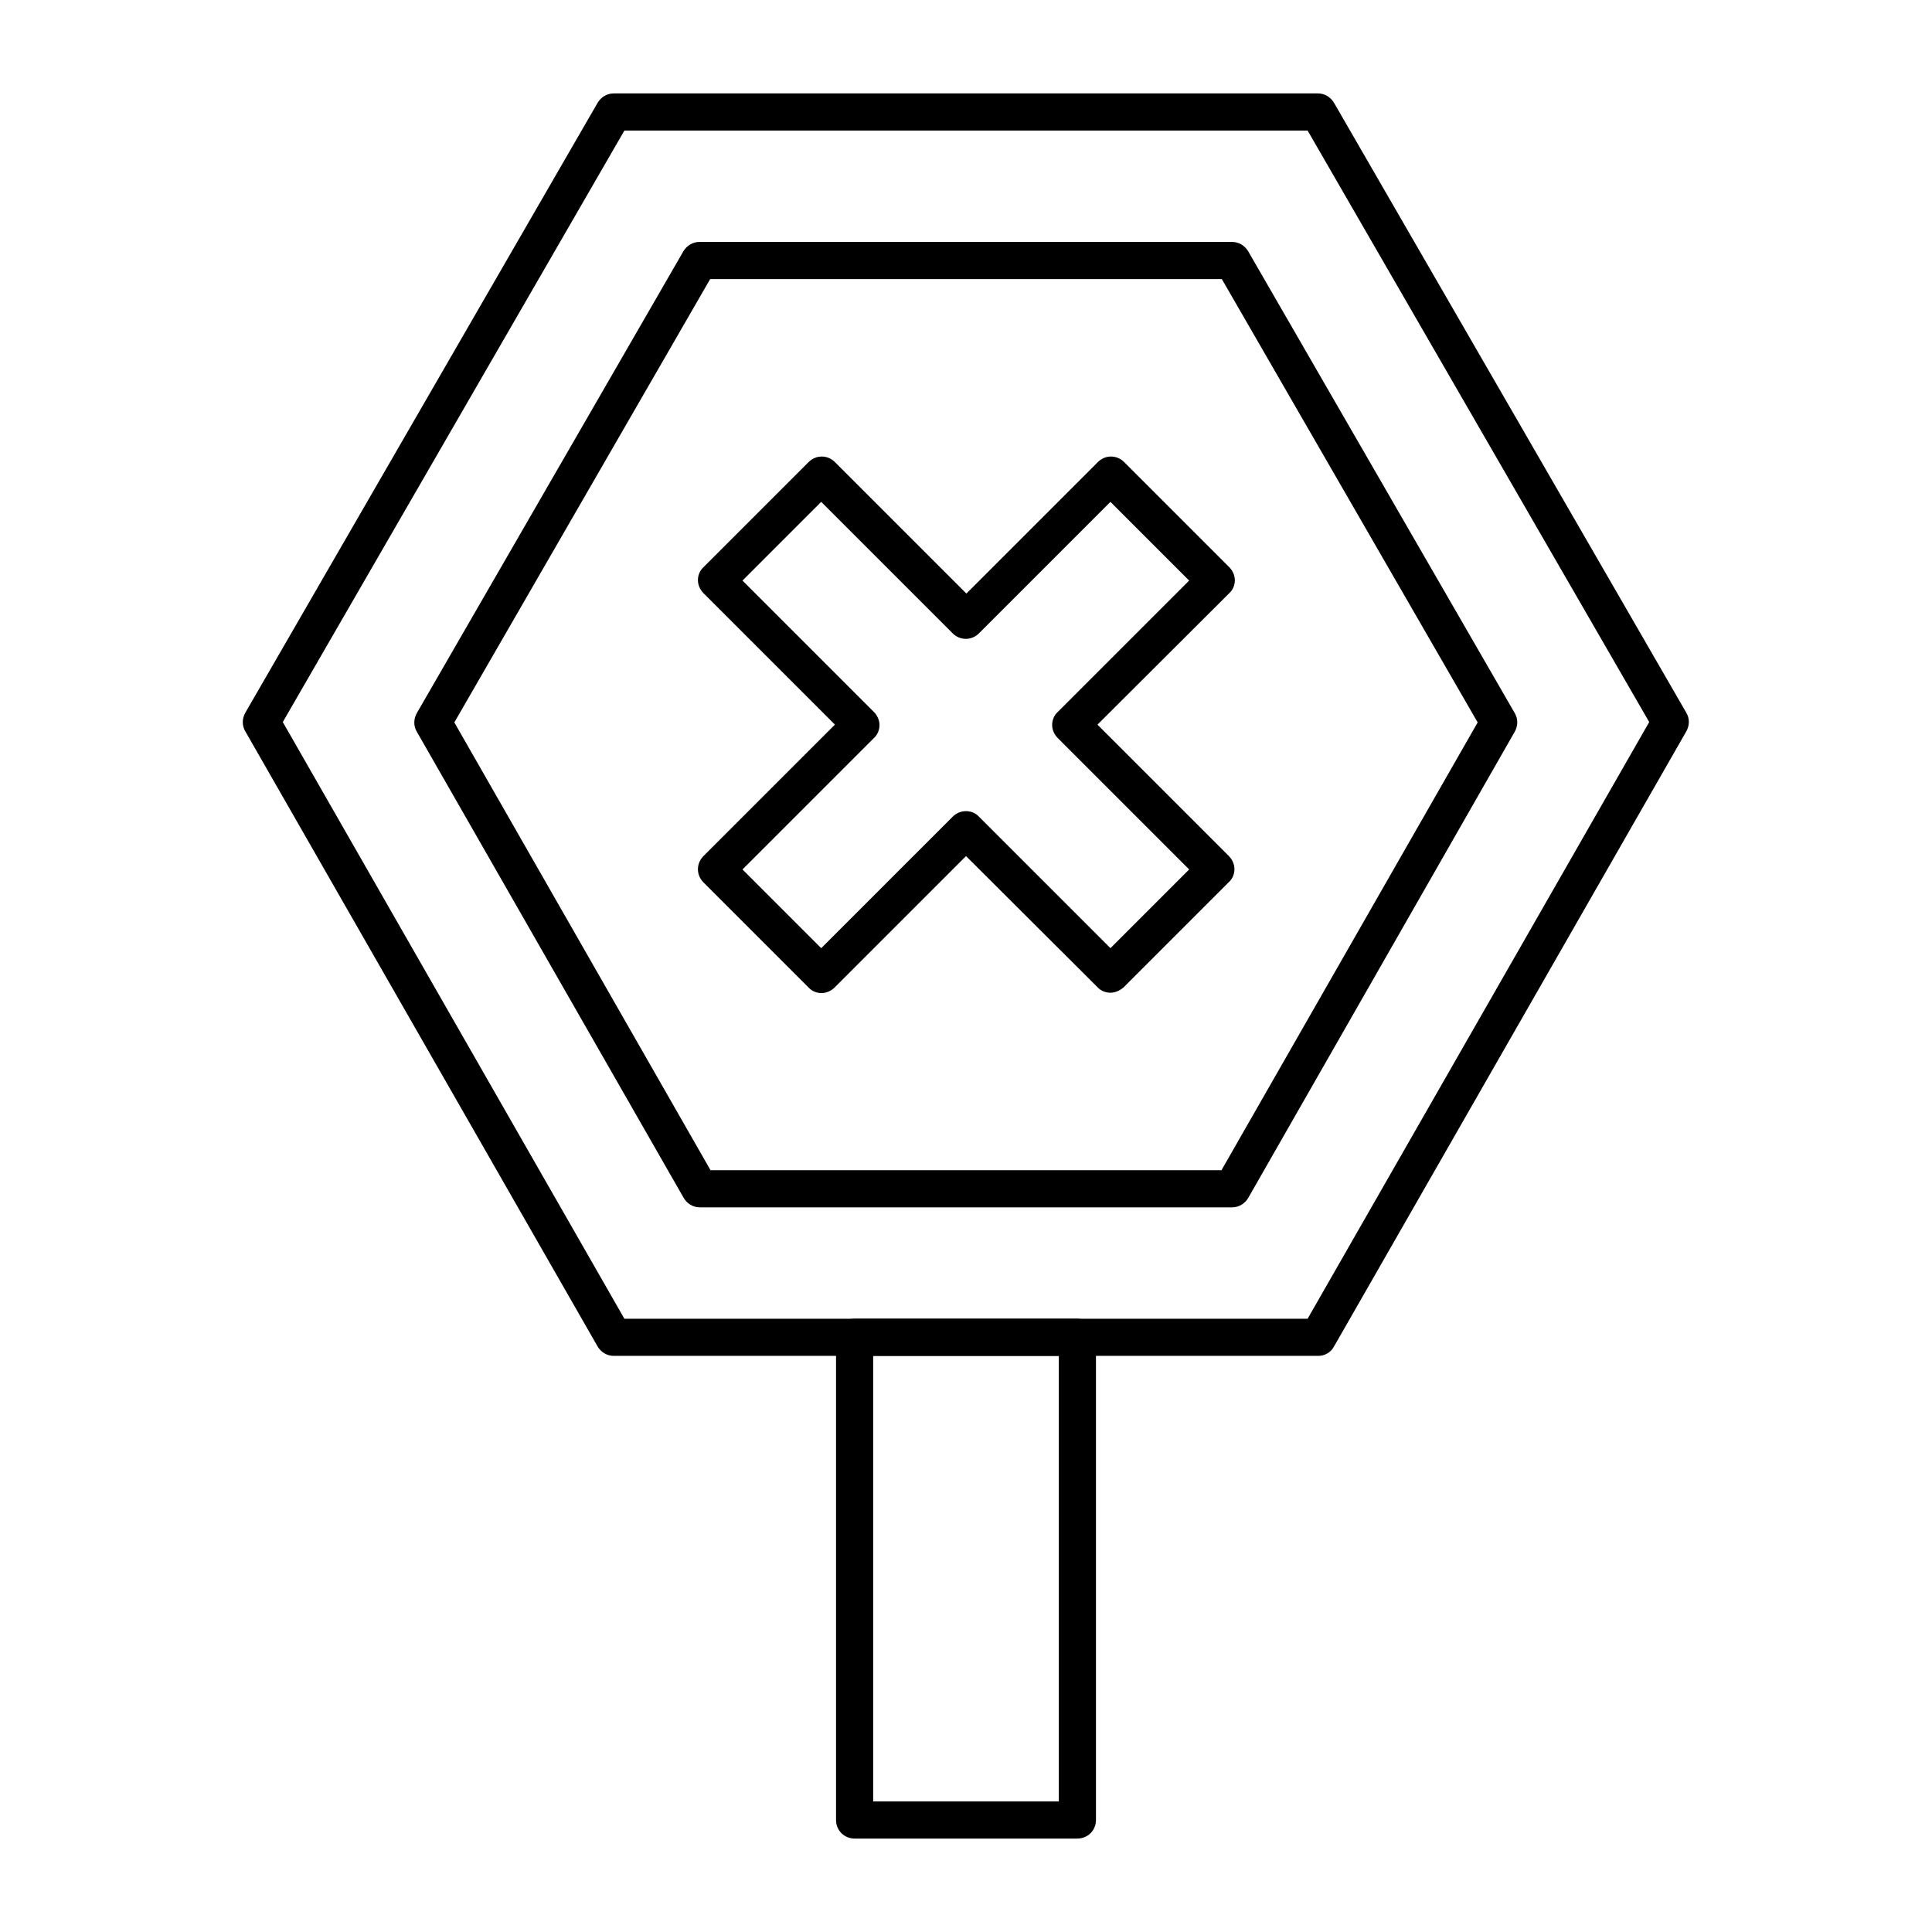
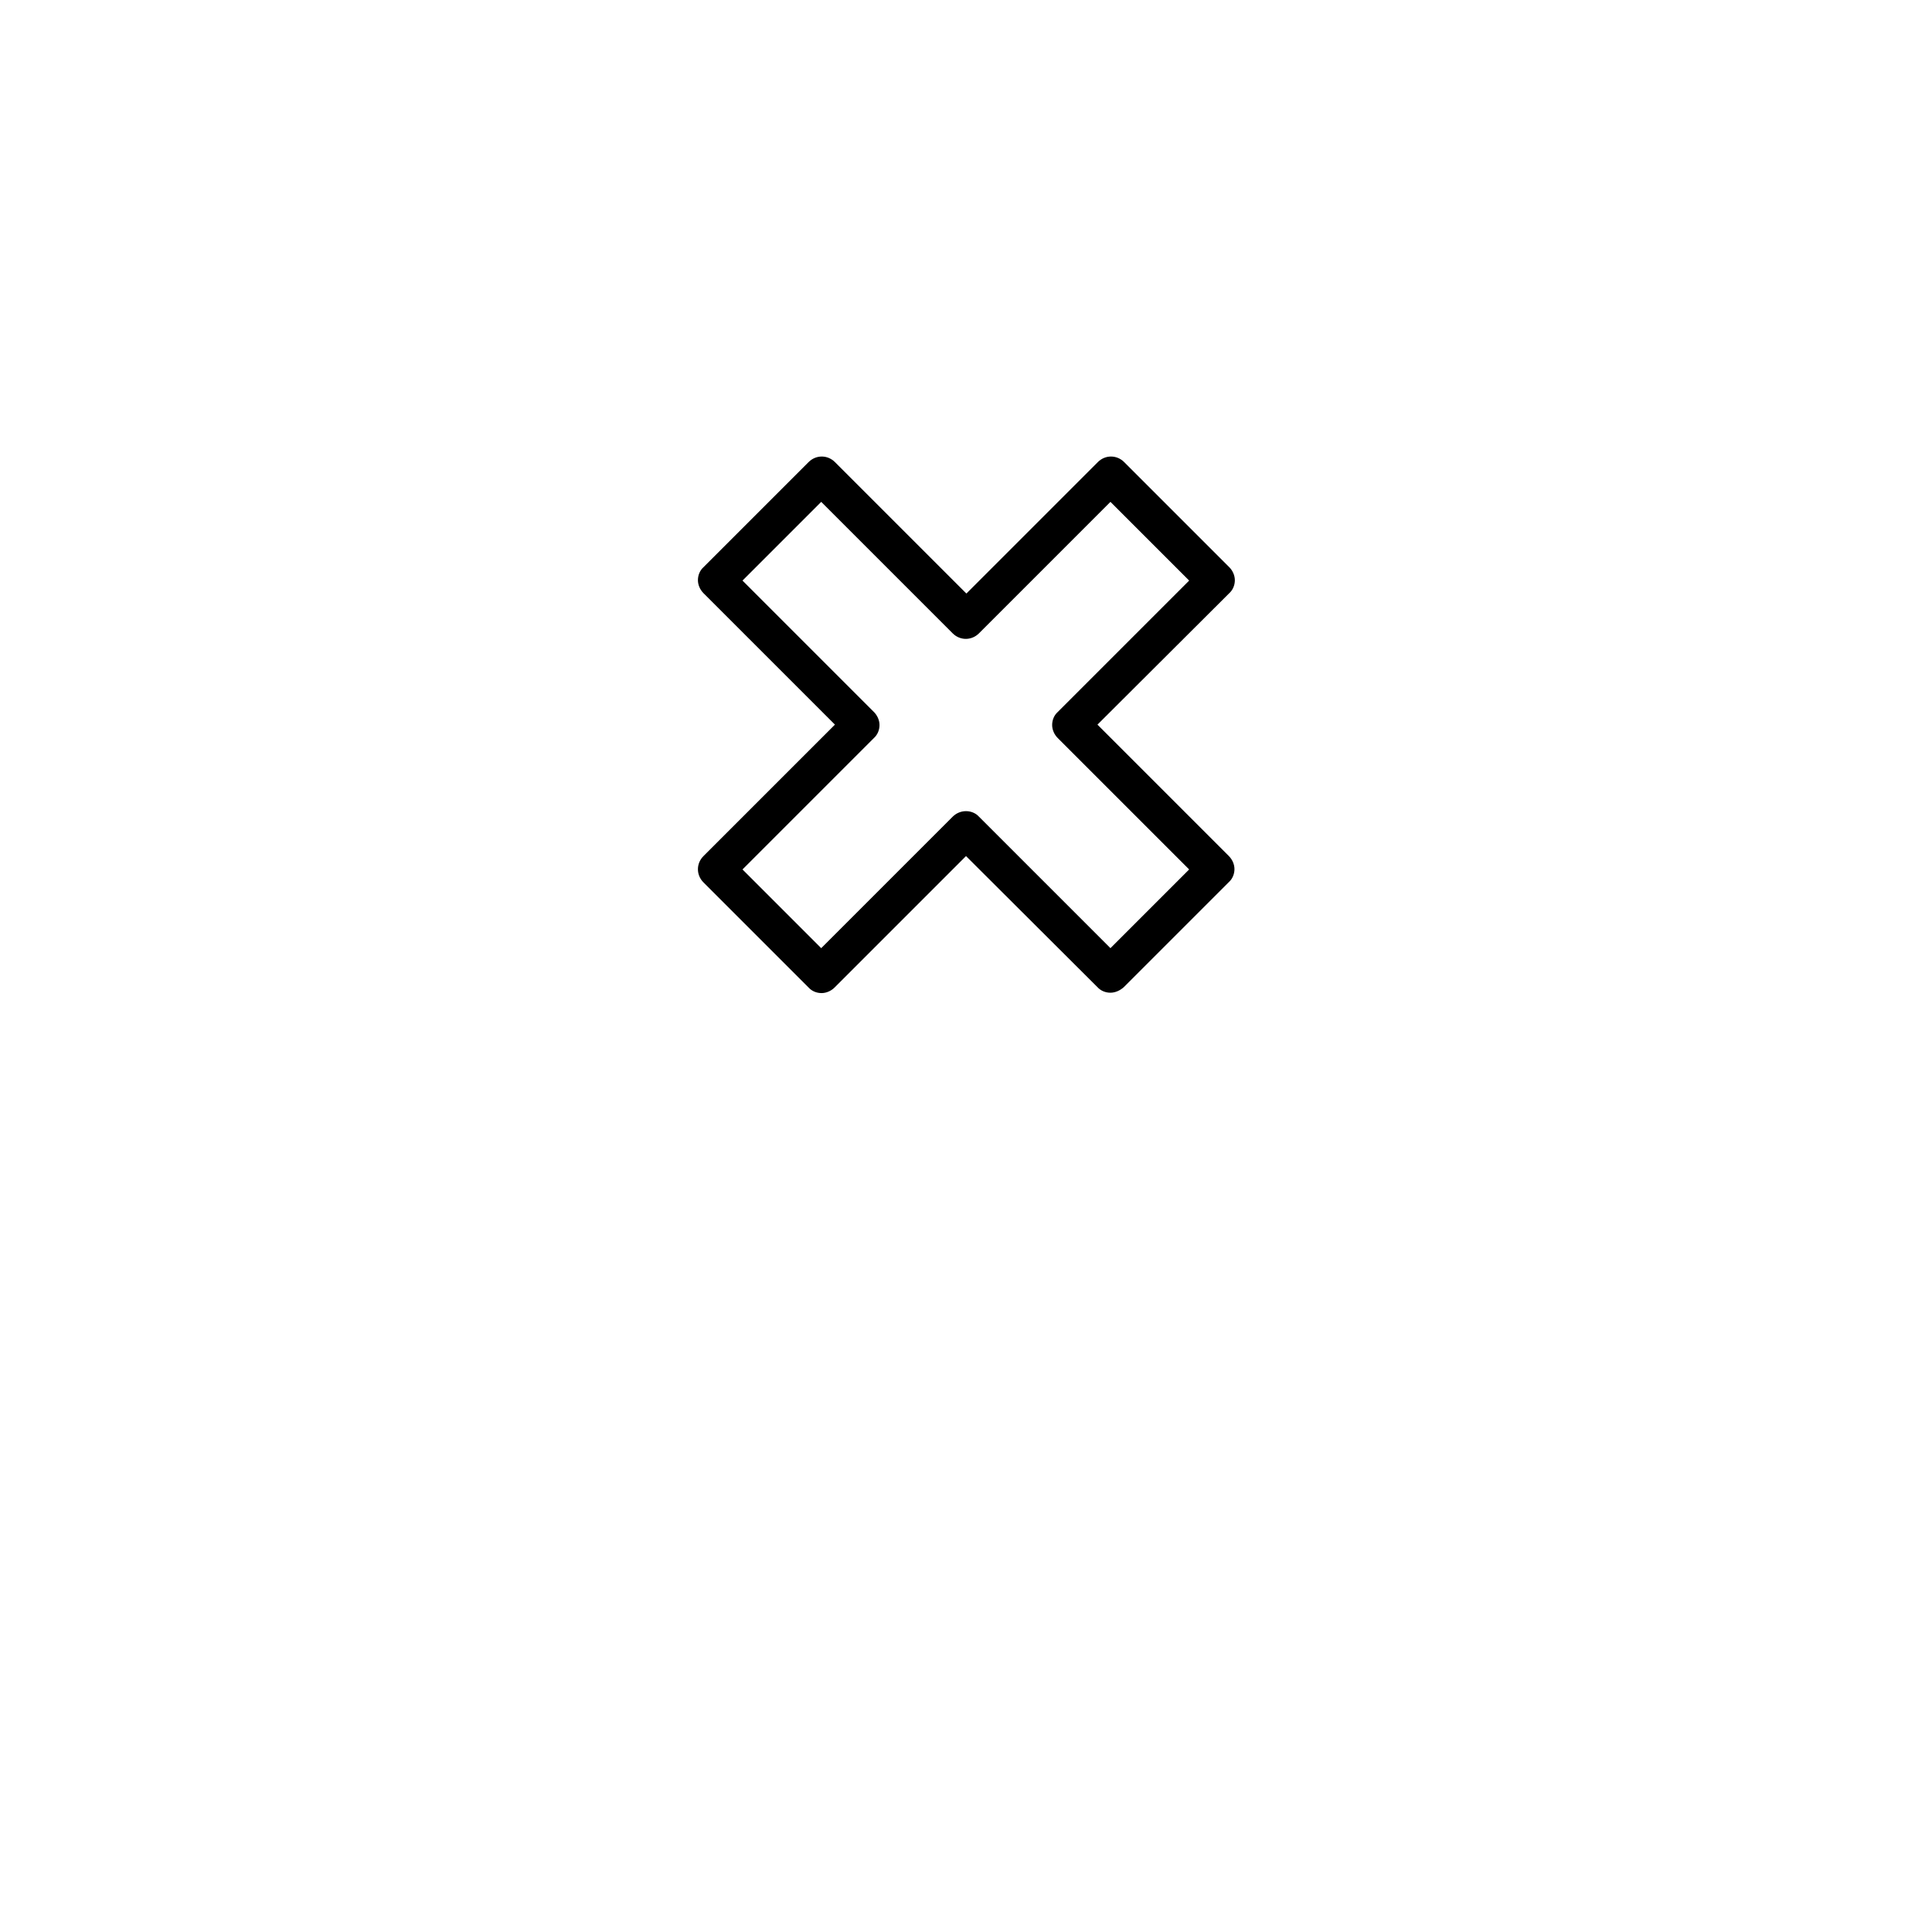
<svg xmlns="http://www.w3.org/2000/svg" fill="#000000" width="800px" height="800px" version="1.1" viewBox="144 144 512 512">
  <g>
    <path d="m438.28 407.08c-1.277 0-2.559-0.492-3.445-1.477l-34.832-34.734-34.832 34.832c-0.887 0.887-2.164 1.477-3.445 1.477-1.277 0-2.559-0.492-3.445-1.477l-27.848-27.848c-1.969-1.969-1.969-5.019 0-6.988l34.832-34.832-34.832-34.832c-0.887-0.887-1.477-2.164-1.477-3.445 0-1.277 0.492-2.559 1.477-3.445l27.848-27.848c1.969-1.969 5.019-1.969 6.988 0l34.832 34.832 34.832-34.832c1.969-1.969 5.019-1.969 6.988 0l27.848 27.848c0.887 0.887 1.477 2.164 1.477 3.445 0 1.277-0.492 2.559-1.477 3.445l-34.934 34.836 34.832 34.832c0.887 0.887 1.477 2.164 1.477 3.445 0 1.277-0.492 2.559-1.477 3.445l-27.848 27.848c-0.98 0.883-2.262 1.473-3.539 1.473zm-38.277-48.117c1.277 0 2.559 0.492 3.445 1.477l34.832 34.832 20.859-20.859-34.832-34.832c-0.887-0.887-1.477-2.164-1.477-3.445 0-1.277 0.492-2.559 1.477-3.445l34.832-34.832-20.859-20.859-34.832 34.832c-1.969 1.969-5.019 1.969-6.988 0l-34.832-34.832-20.859 20.859 34.832 34.832c0.887 0.887 1.477 2.164 1.477 3.445 0 1.277-0.492 2.559-1.477 3.445l-34.832 34.832 20.859 20.859 34.832-34.832c0.984-0.984 2.262-1.477 3.543-1.477z" />
-     <path d="m493.38 503.32h-186.76c-1.77 0-3.344-0.984-4.231-2.461l-93.383-163.05c-0.887-1.477-0.887-3.344 0-4.922l93.383-161.67c0.887-1.477 2.461-2.461 4.231-2.461h186.66c1.77 0 3.344 0.984 4.231 2.461l93.383 161.67c0.887 1.477 0.887 3.344 0 4.922l-93.383 163.05c-0.785 1.477-2.359 2.461-4.133 2.461zm-183.91-9.84h181.06l90.527-158.13-90.527-156.75h-181.06l-90.527 156.75z" />
-     <path d="m470.55 463.96h-141.11c-1.77 0-3.344-0.984-4.231-2.461l-70.75-123.59c-0.887-1.477-0.887-3.344 0-4.922l70.652-122.41c0.887-1.477 2.461-2.461 4.231-2.461h141.2c1.77 0 3.344 0.984 4.231 2.461l70.652 122.41c0.887 1.477 0.887 3.344 0 4.922l-70.652 123.59c-0.883 1.477-2.457 2.457-4.231 2.457zm-138.25-9.84h135.4l67.895-118.67-67.797-117.49h-135.6l-67.797 117.49z" />
-     <path d="m429.52 631.24h-59.039c-2.754 0-4.922-2.164-4.922-4.922v-127.92c0-2.754 2.164-4.922 4.922-4.922h59.039c2.754 0 4.922 2.164 4.922 4.922v127.92c-0.004 2.754-2.168 4.918-4.922 4.918zm-54.121-9.84h49.199v-118.08h-49.199z" />
  </g>
</svg>